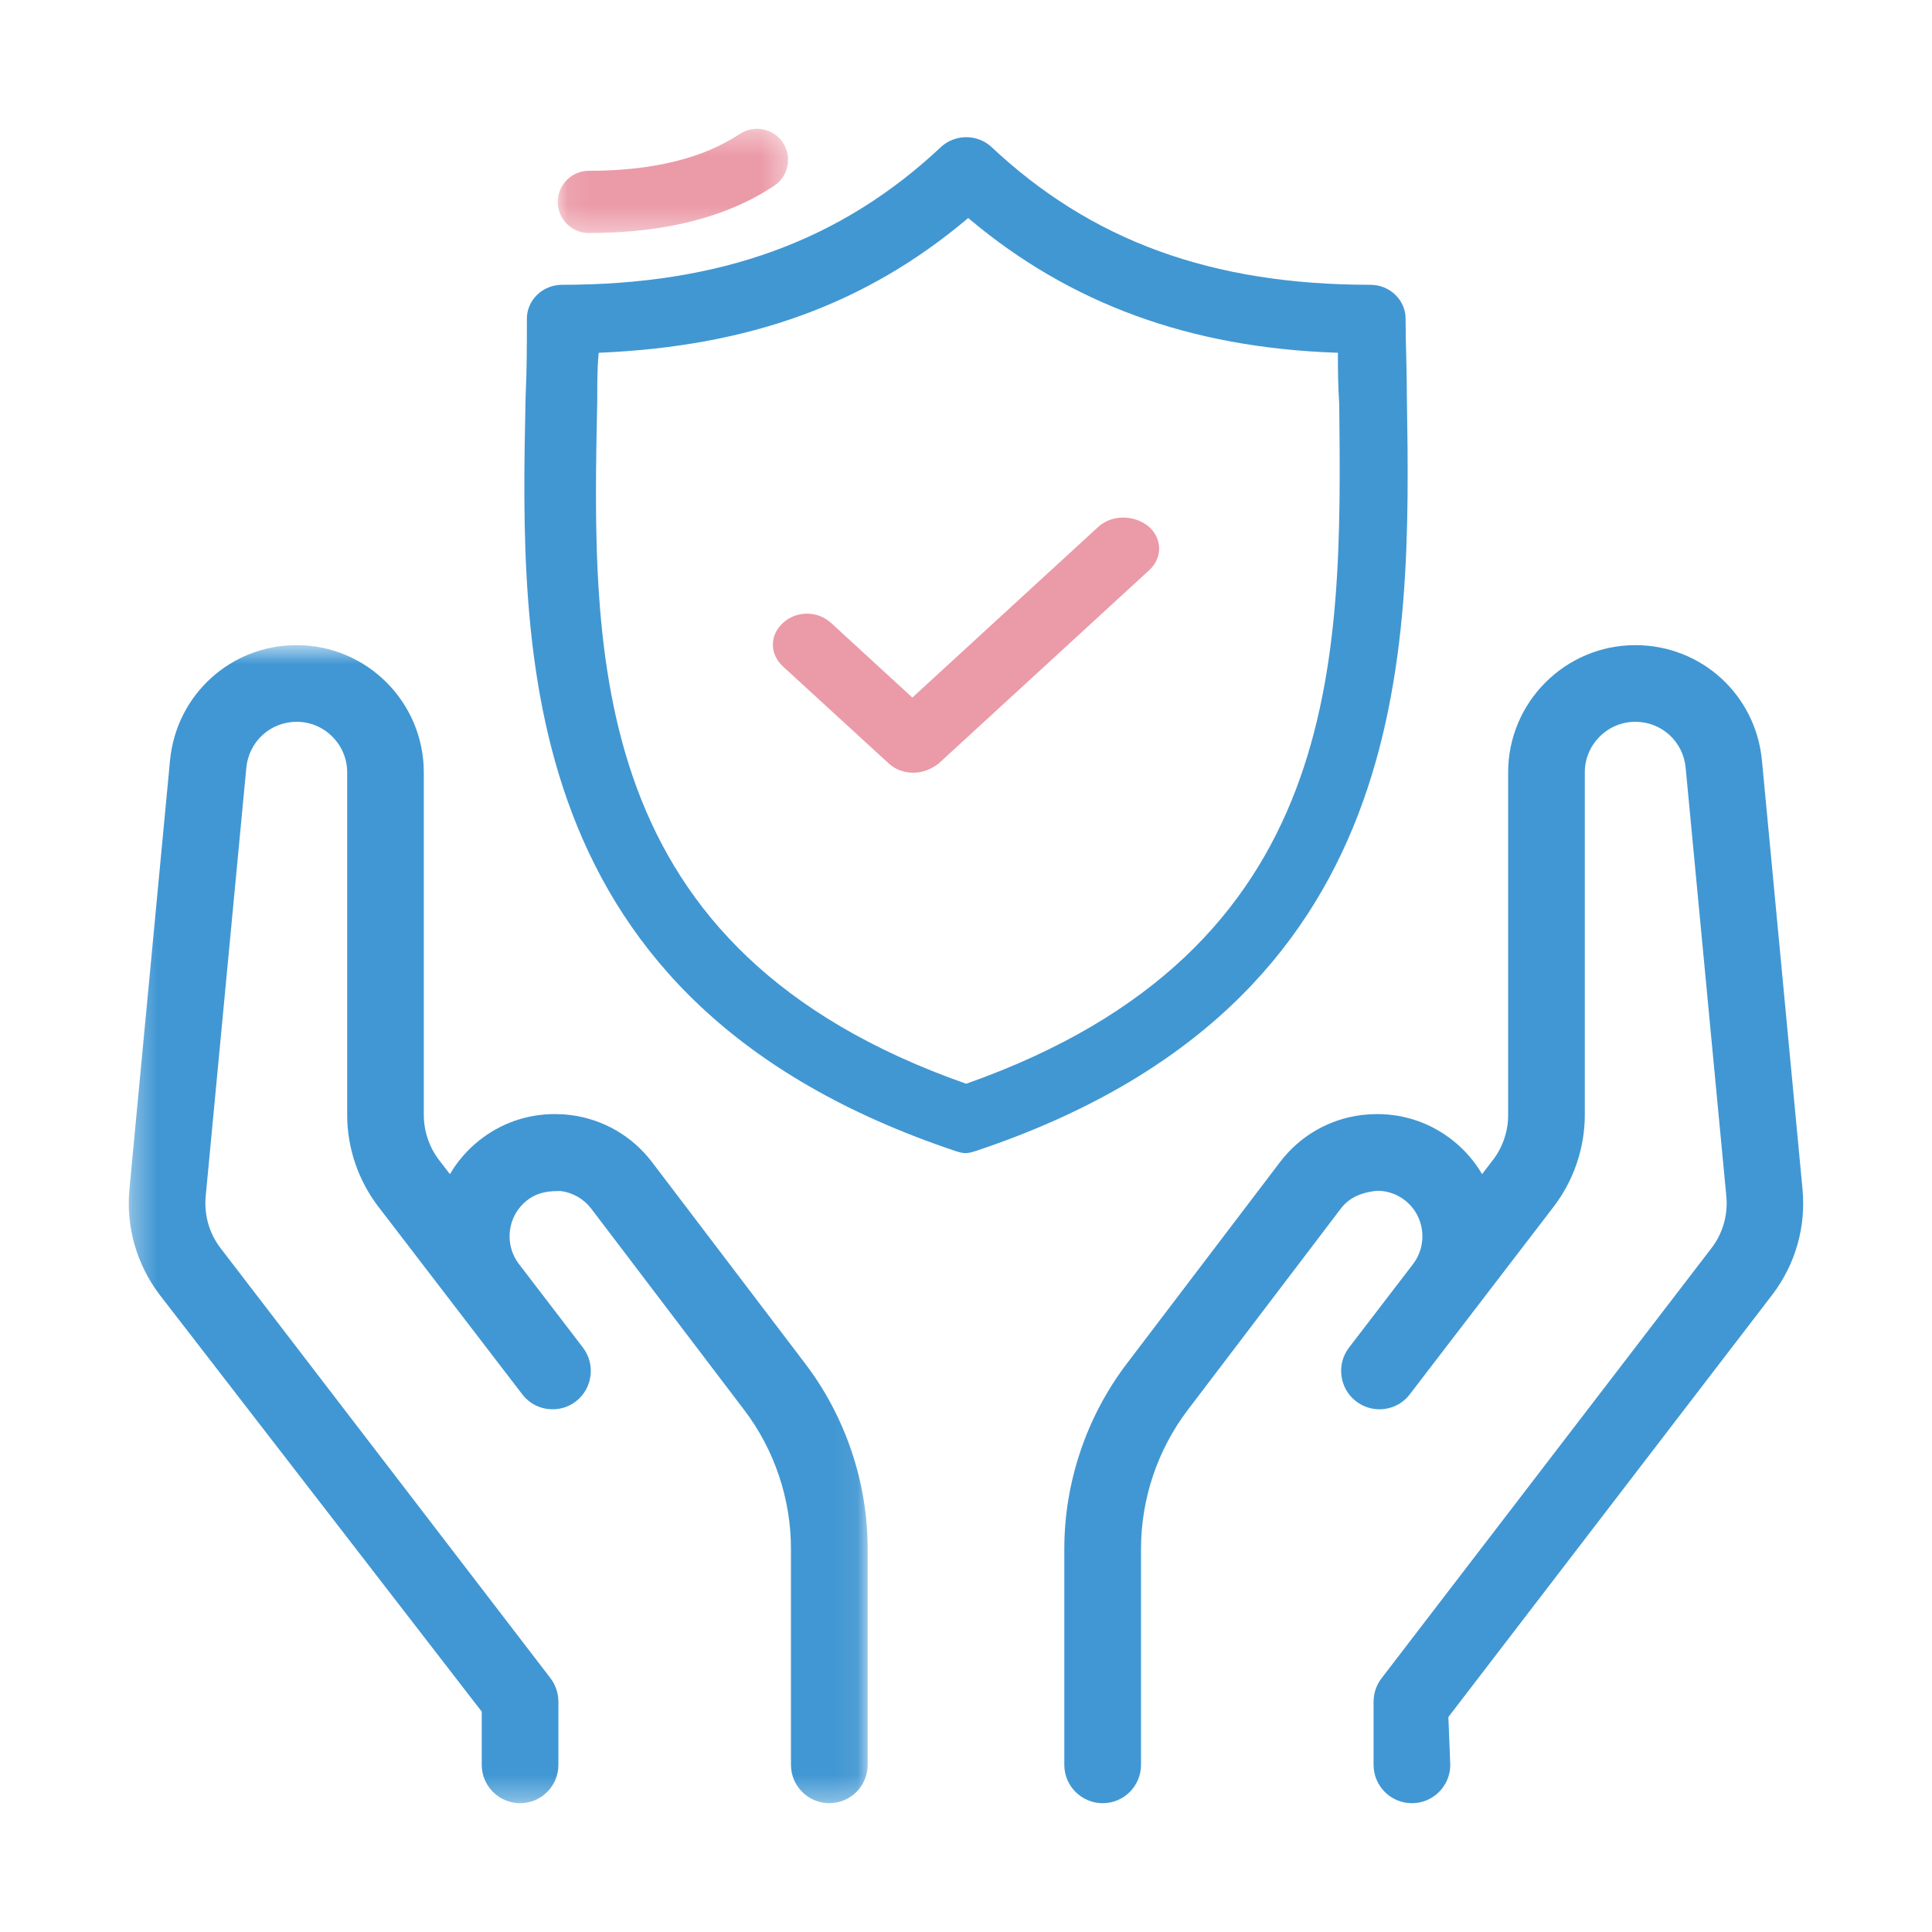
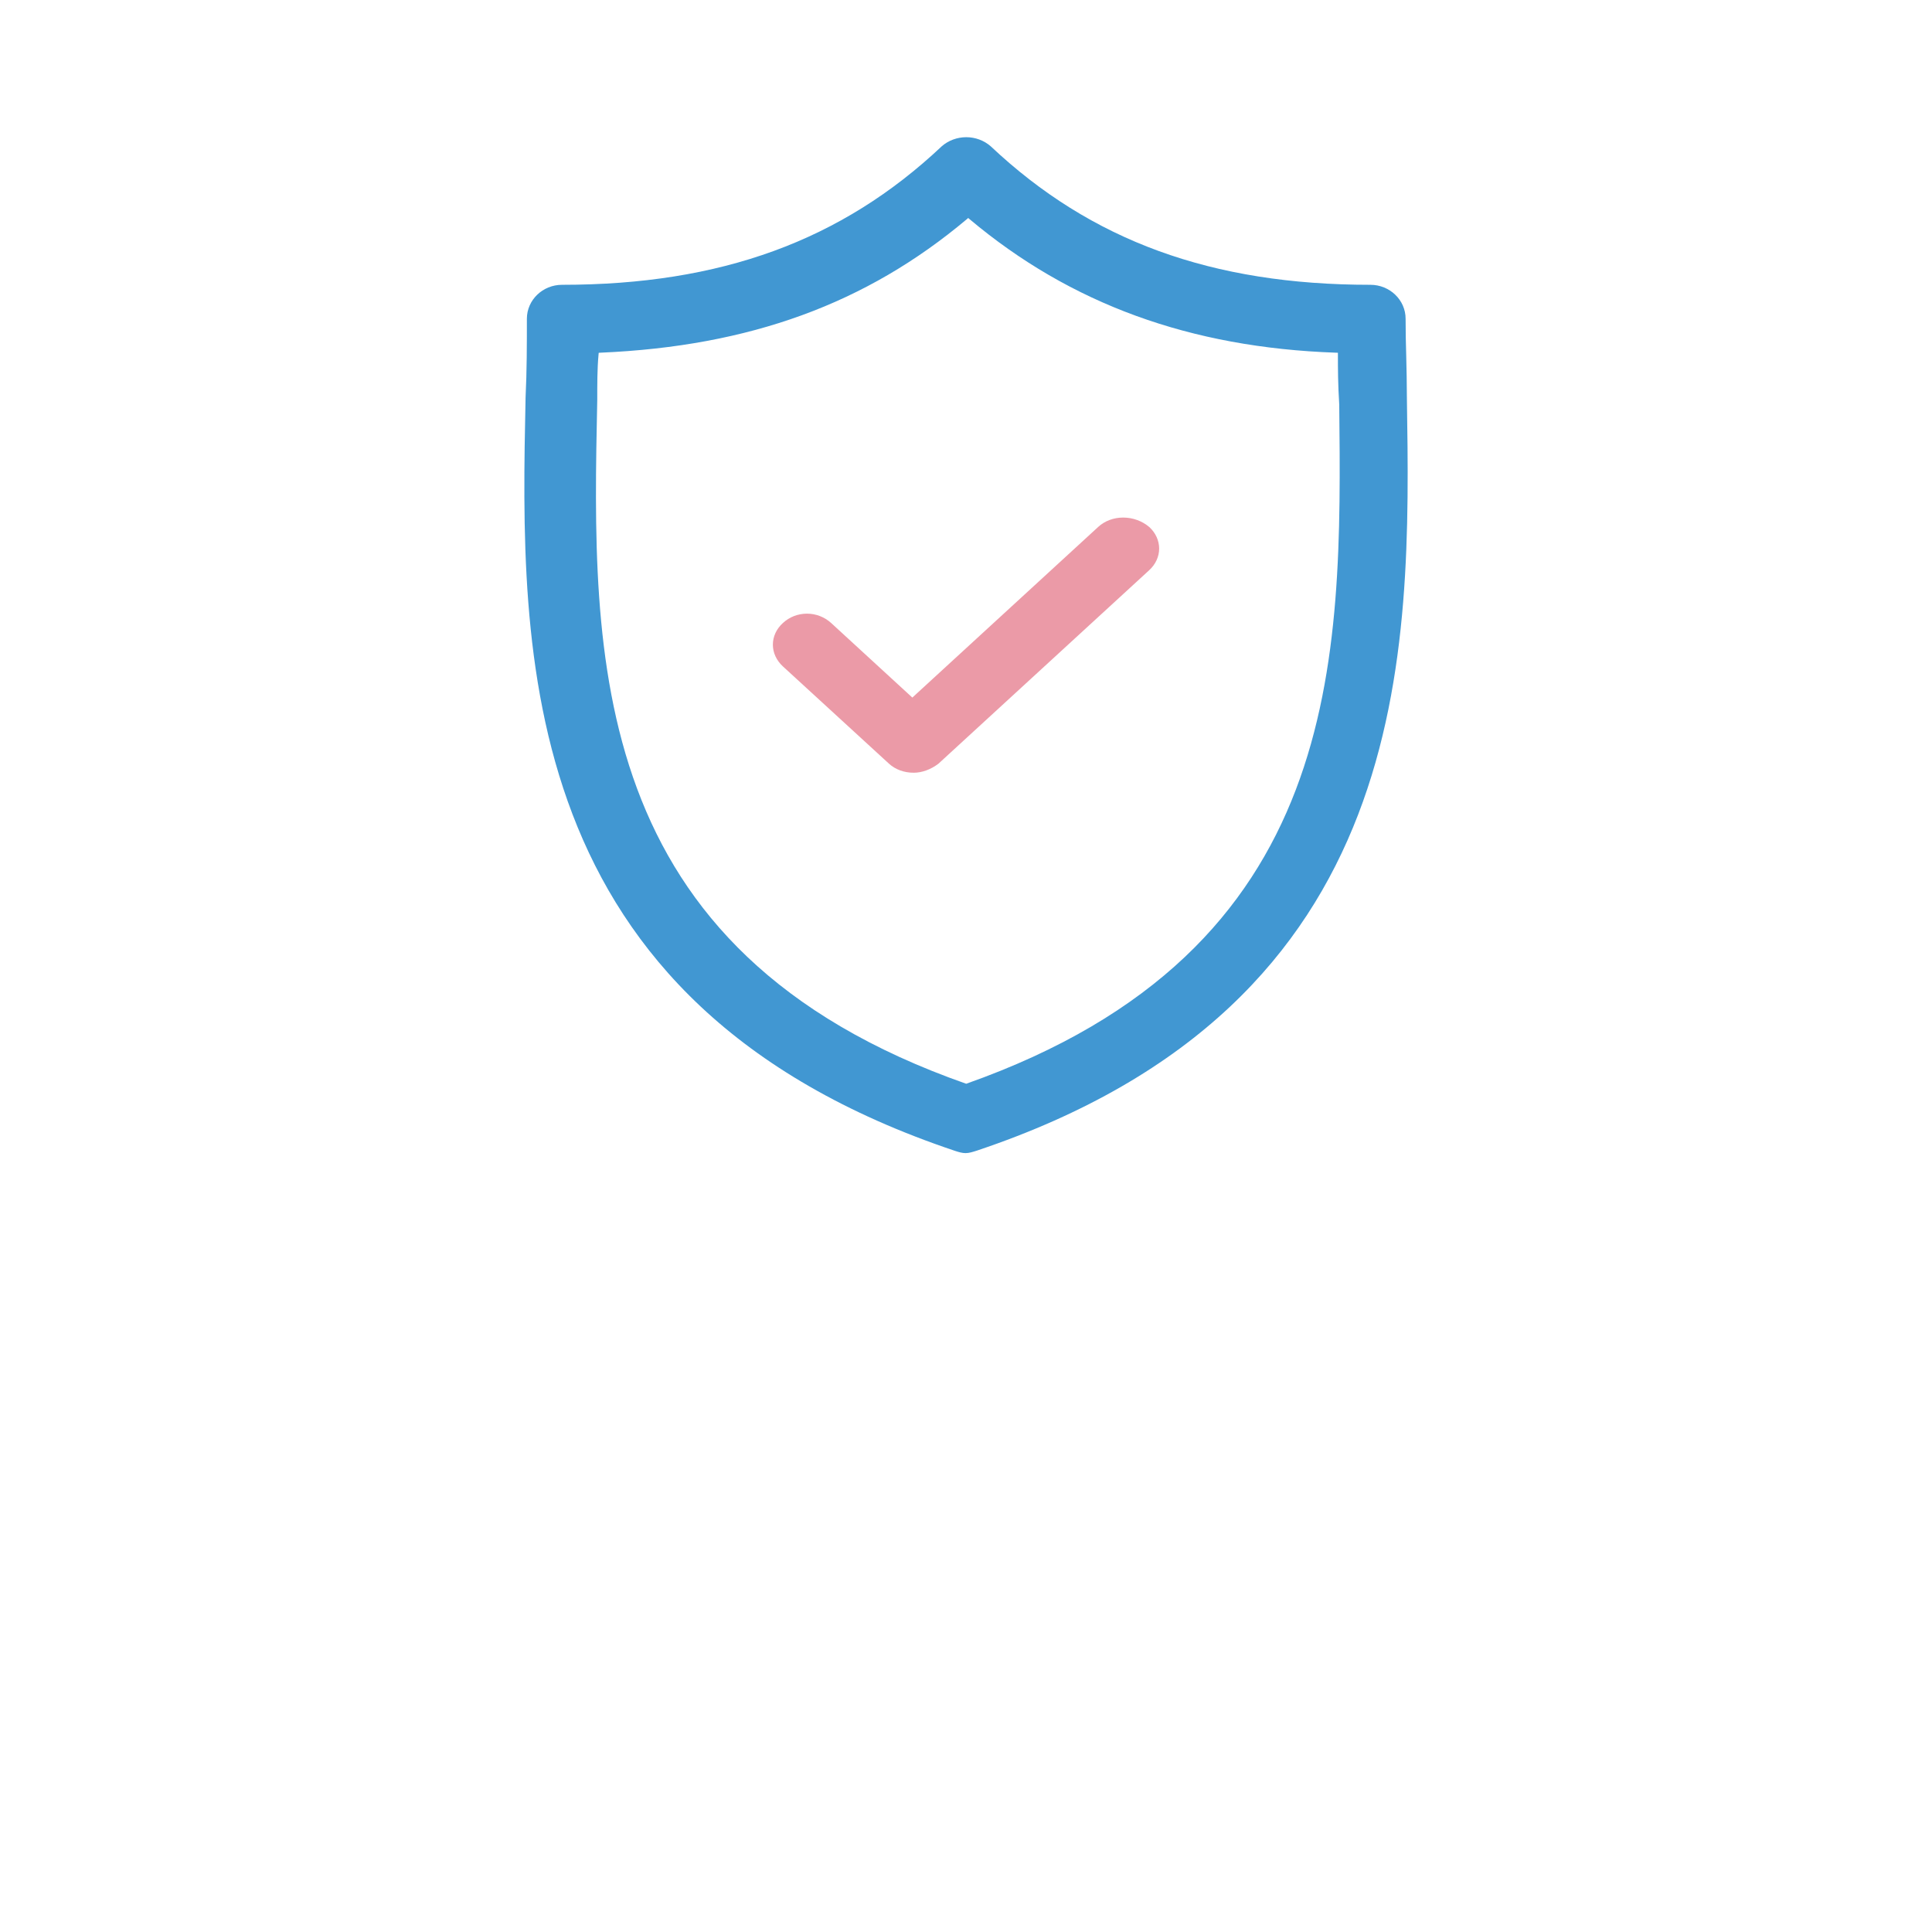
<svg xmlns="http://www.w3.org/2000/svg" width="80" height="80" viewBox="0 0 80 80" fill="none">
  <path fill-rule="evenodd" clip-rule="evenodd" d="M37.834 31.997C37.436 31.997 37.073 31.863 36.81 31.622L32.416 27.592C32.148 27.344 32.003 27.025 32.003 26.694C32.003 26.361 32.148 26.042 32.419 25.797C32.687 25.547 33.043 25.41 33.415 25.41C33.785 25.41 34.141 25.547 34.416 25.797L37.778 28.885L45.474 21.819C45.745 21.57 46.112 21.431 46.508 21.431C46.905 21.431 47.291 21.57 47.591 21.824C47.855 22.067 47.998 22.389 47.998 22.715C47.998 23.046 47.853 23.365 47.587 23.61L38.86 31.622C38.539 31.868 38.171 31.997 37.834 31.997" fill="#EB9AA7" />
  <path fill-rule="evenodd" clip-rule="evenodd" d="M24.784 14.685C24.729 15.28 24.731 15.93 24.731 16.559C24.509 27.249 24.257 39.349 40.008 44.876C55.691 39.34 55.566 27.341 55.455 16.752C55.402 15.914 55.4 15.275 55.4 14.695V14.607L55.314 14.604C49.285 14.394 44.325 12.585 40.148 9.075L40.091 9.026L40.035 9.075C35.868 12.578 31.047 14.336 24.869 14.604L24.791 14.609L24.784 14.685ZM39.98 47.748C39.839 47.748 39.696 47.704 39.545 47.655C21.241 41.519 21.544 27.034 21.763 16.458C21.817 15.336 21.817 14.267 21.817 13.198C21.817 12.423 22.471 11.793 23.273 11.793C29.843 11.793 34.842 9.97 38.995 6.058C39.27 5.815 39.638 5.681 40.01 5.681C40.384 5.681 40.747 5.815 41.024 6.058C45.18 9.973 50.172 11.793 56.745 11.793C57.549 11.793 58.203 12.423 58.203 13.198C58.203 13.693 58.212 14.213 58.229 14.748C58.242 15.306 58.256 15.879 58.256 16.453C58.42 27.043 58.642 41.547 40.447 47.646C40.278 47.699 40.128 47.748 39.98 47.748V47.748Z" fill="#4197D2" />
  <mask id="mask0_118_5675" style="mask-type:alpha" maskUnits="userSpaceOnUse" x="23" y="5" width="10" height="5">
-     <path fill-rule="evenodd" clip-rule="evenodd" d="M23.095 5.333H32.633V9.65H23.095V5.333Z" fill="white" />
-   </mask>
+     </mask>
  <g mask="url(#mask0_118_5675)">
    <path fill-rule="evenodd" clip-rule="evenodd" d="M24.382 9.65C23.672 9.65 23.095 9.072 23.095 8.361C23.095 7.651 23.672 7.073 24.382 7.073C27.012 7.073 29.113 6.559 30.629 5.548C30.913 5.358 31.26 5.291 31.598 5.358C31.935 5.423 32.226 5.617 32.416 5.904C32.605 6.189 32.677 6.534 32.607 6.869C32.54 7.207 32.344 7.501 32.057 7.691C30.111 8.991 27.527 9.65 24.382 9.65" fill="#EB9AA7" />
  </g>
  <mask id="mask1_118_5675" style="mask-type:alpha" maskUnits="userSpaceOnUse" x="5" y="26" width="31" height="49">
    <path fill-rule="evenodd" clip-rule="evenodd" d="M5.333 26.714H35.928V74.667H5.333V26.714Z" fill="white" />
  </mask>
  <g mask="url(#mask1_118_5675)">
-     <path fill-rule="evenodd" clip-rule="evenodd" d="M34.34 74.667C33.466 74.667 32.752 73.954 32.752 73.08V64.13C32.752 62.069 32.068 60.031 30.822 58.392L24.483 50.049C24.171 49.642 23.72 49.381 23.214 49.318C23.186 49.318 23.154 49.318 23.124 49.318C22.514 49.318 22.13 49.459 21.809 49.716C21.011 50.348 20.866 51.521 21.481 52.331L24.138 55.801C24.668 56.495 24.538 57.495 23.847 58.027C23.57 58.242 23.237 58.355 22.883 58.355C22.384 58.355 21.927 58.129 21.624 57.733L15.668 49.968C14.836 48.883 14.376 47.534 14.376 46.174V31.984C14.376 30.83 13.44 29.888 12.284 29.888C11.201 29.888 10.304 30.705 10.2 31.788L8.517 49.538C8.446 50.304 8.661 51.063 9.125 51.673L22.796 69.493C23.006 69.771 23.122 70.114 23.122 70.46V73.08C23.122 73.954 22.412 74.667 21.536 74.667C20.662 74.667 19.948 73.954 19.948 73.08V70.875L6.601 53.601C5.654 52.344 5.212 50.797 5.36 49.237L7.04 31.487C7.302 28.766 9.553 26.714 12.284 26.714C15.19 26.714 17.549 29.078 17.549 31.984V46.174C17.549 46.84 17.773 47.502 18.18 48.034L18.631 48.62C18.941 48.087 19.347 47.62 19.833 47.231C20.734 46.512 21.82 46.132 22.969 46.132C23.179 46.132 23.394 46.144 23.605 46.169C24.966 46.338 26.174 47.035 27.004 48.127L33.346 56.47C35.008 58.658 35.928 61.379 35.928 64.13V73.08C35.928 73.954 35.216 74.667 34.34 74.667" fill="#4197D3" />
-   </g>
-   <path fill-rule="evenodd" clip-rule="evenodd" d="M58.465 74.667C57.589 74.667 56.877 73.954 56.877 73.08V70.463C56.877 70.114 56.993 69.771 57.205 69.496L70.88 51.667C71.34 51.06 71.555 50.306 71.484 49.538L69.799 31.788C69.697 30.705 68.803 29.888 67.716 29.888C66.561 29.888 65.623 30.83 65.623 31.984V46.174C65.623 47.539 65.16 48.888 64.333 49.968L58.377 57.735C58.077 58.129 57.619 58.355 57.117 58.355C56.769 58.355 56.436 58.242 56.156 58.027C55.816 57.77 55.604 57.395 55.548 56.977C55.49 56.553 55.604 56.137 55.86 55.801L58.52 52.331C59.133 51.521 58.987 50.348 58.194 49.716C57.855 49.448 57.453 49.307 57.023 49.307C56.281 49.383 55.828 49.642 55.518 50.049L49.176 58.392C47.931 60.033 47.247 62.069 47.247 64.13V73.08C47.247 73.954 46.535 74.667 45.661 74.667C44.785 74.667 44.071 73.954 44.071 73.08V64.13C44.071 61.379 44.991 58.658 46.655 56.47L52.997 48.127C53.824 47.035 55.033 46.338 56.394 46.169C56.607 46.144 56.819 46.132 57.03 46.132C58.176 46.132 59.265 46.512 60.168 47.231C60.66 47.625 61.063 48.092 61.37 48.62L61.818 48.034C62.225 47.504 62.449 46.845 62.449 46.174V31.984C62.449 29.078 64.811 26.714 67.716 26.714C70.448 26.714 72.699 28.766 72.958 31.487L74.638 49.237C74.786 50.799 74.347 52.344 73.402 53.592L59.974 71.099L60.053 73.08C60.053 73.954 59.339 74.667 58.465 74.667" fill="#4197D3" />
+     </g>
</svg>